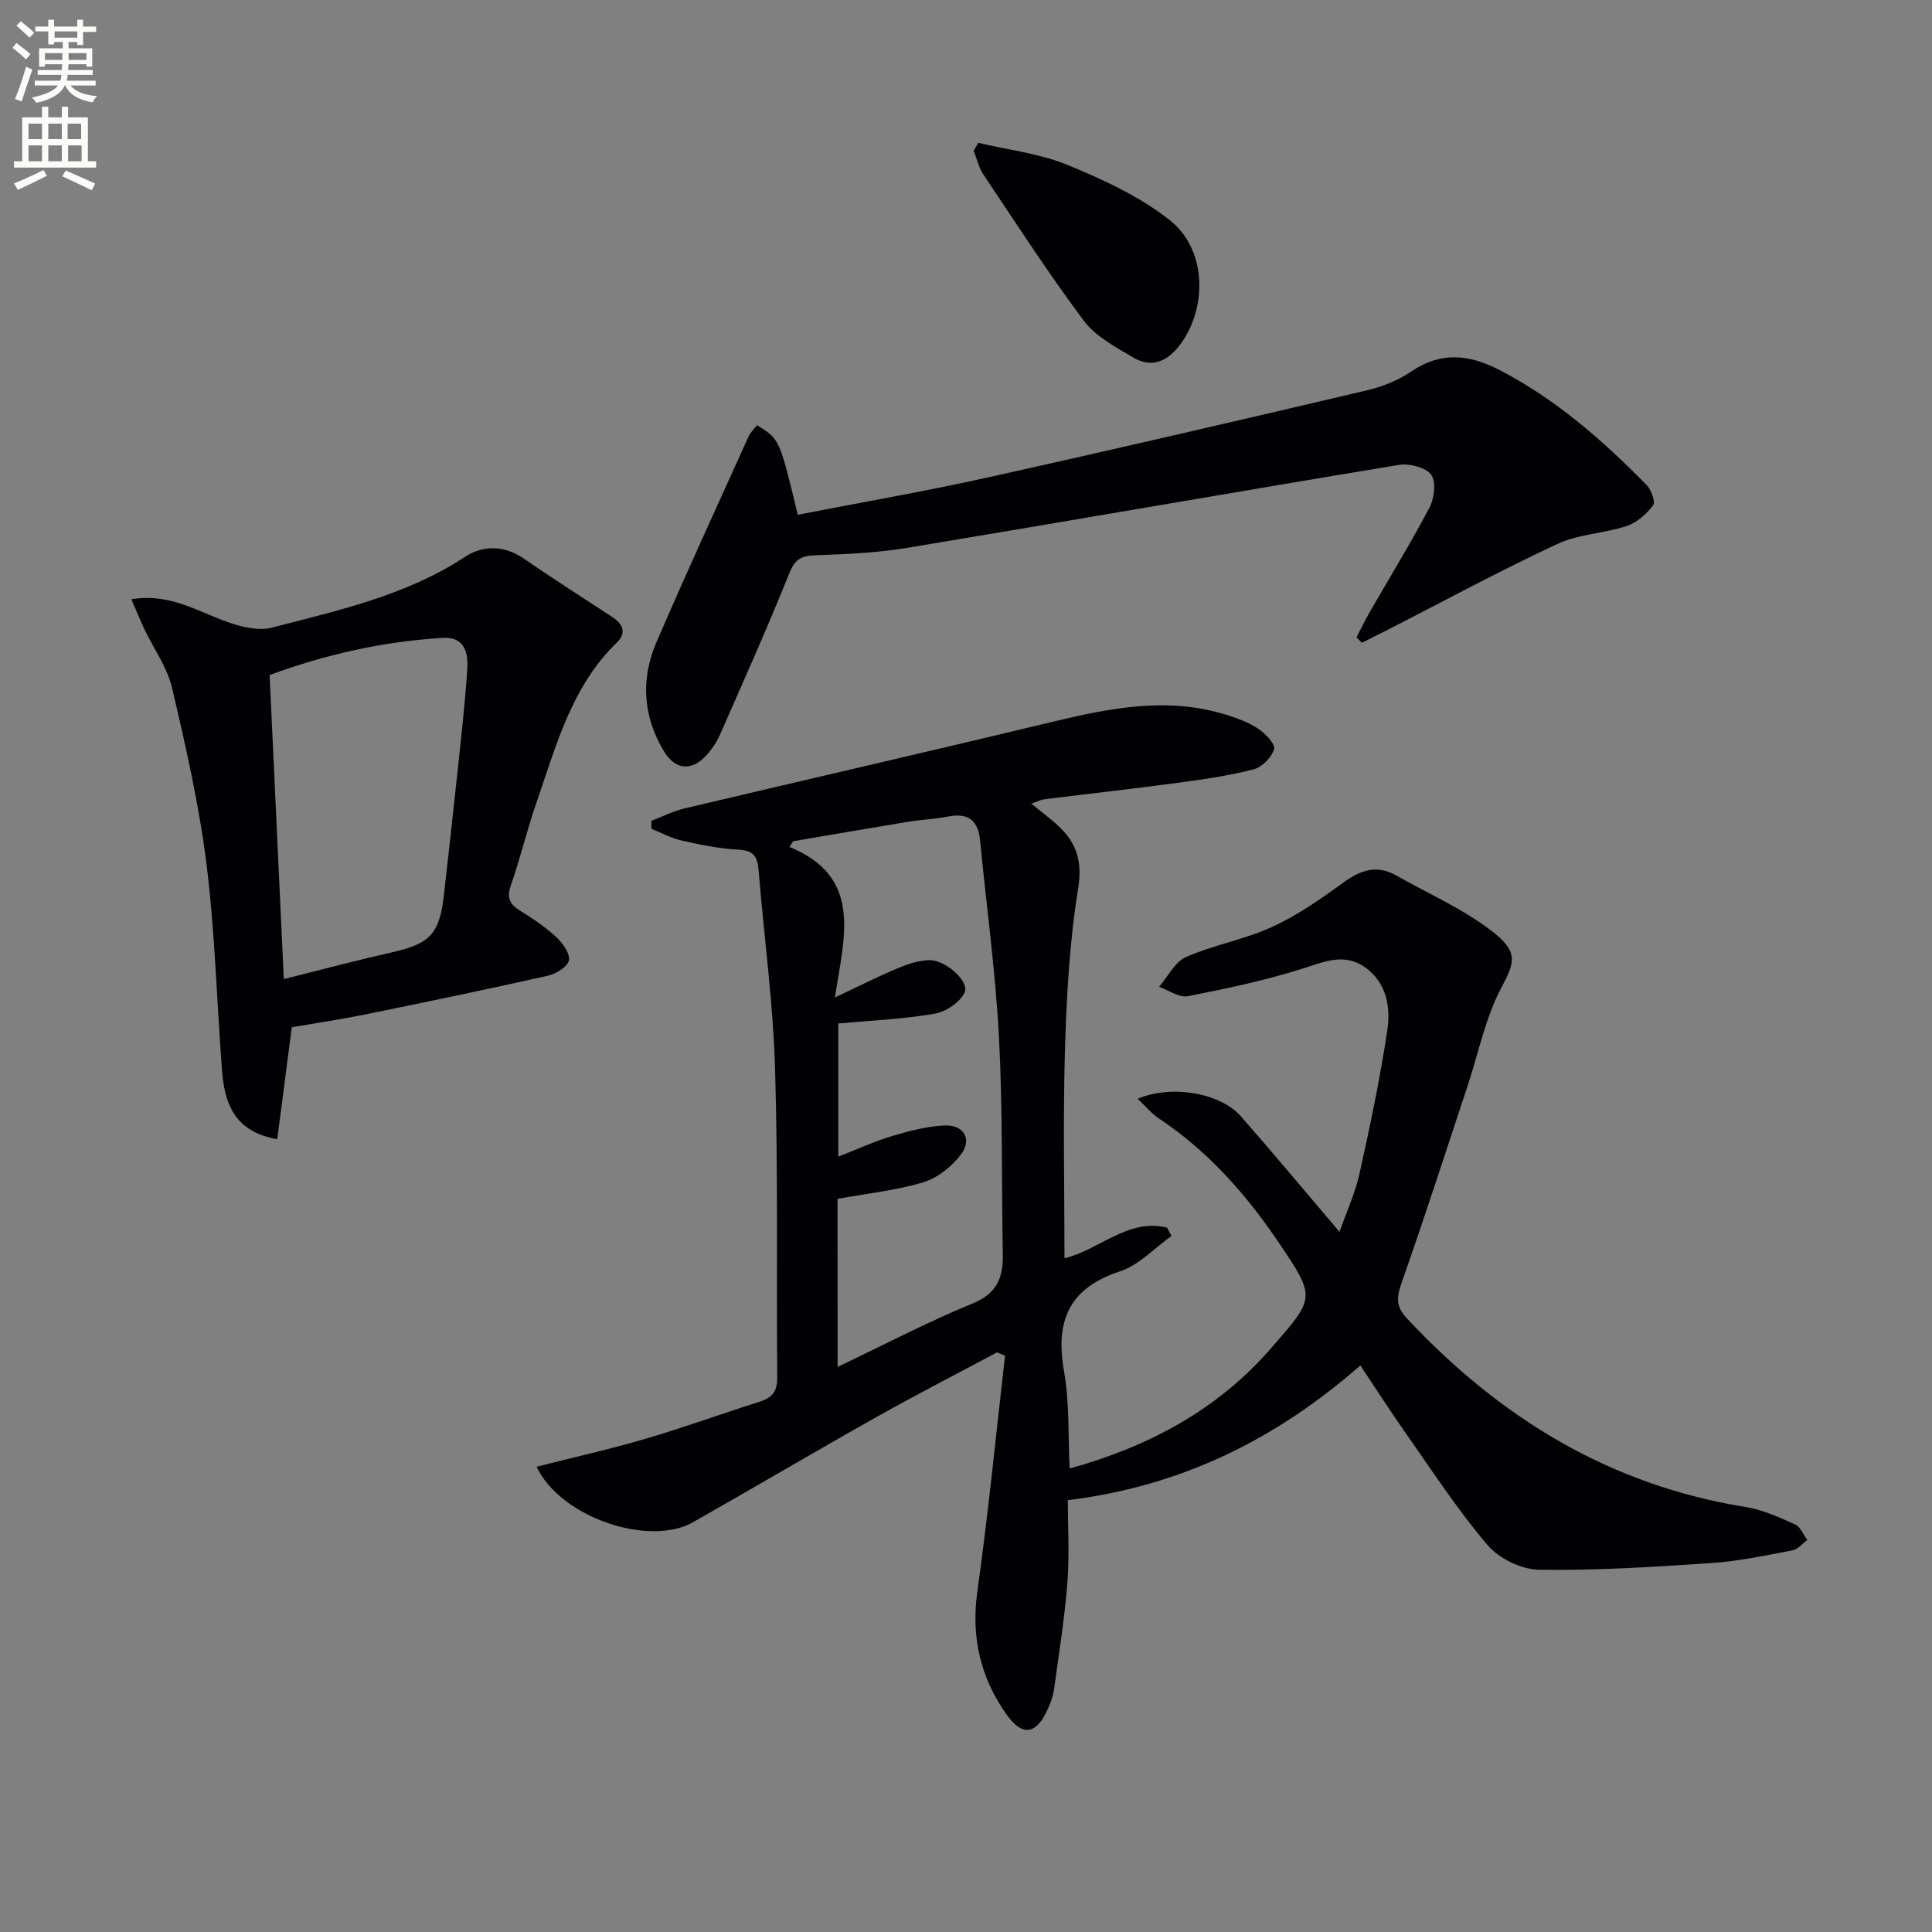
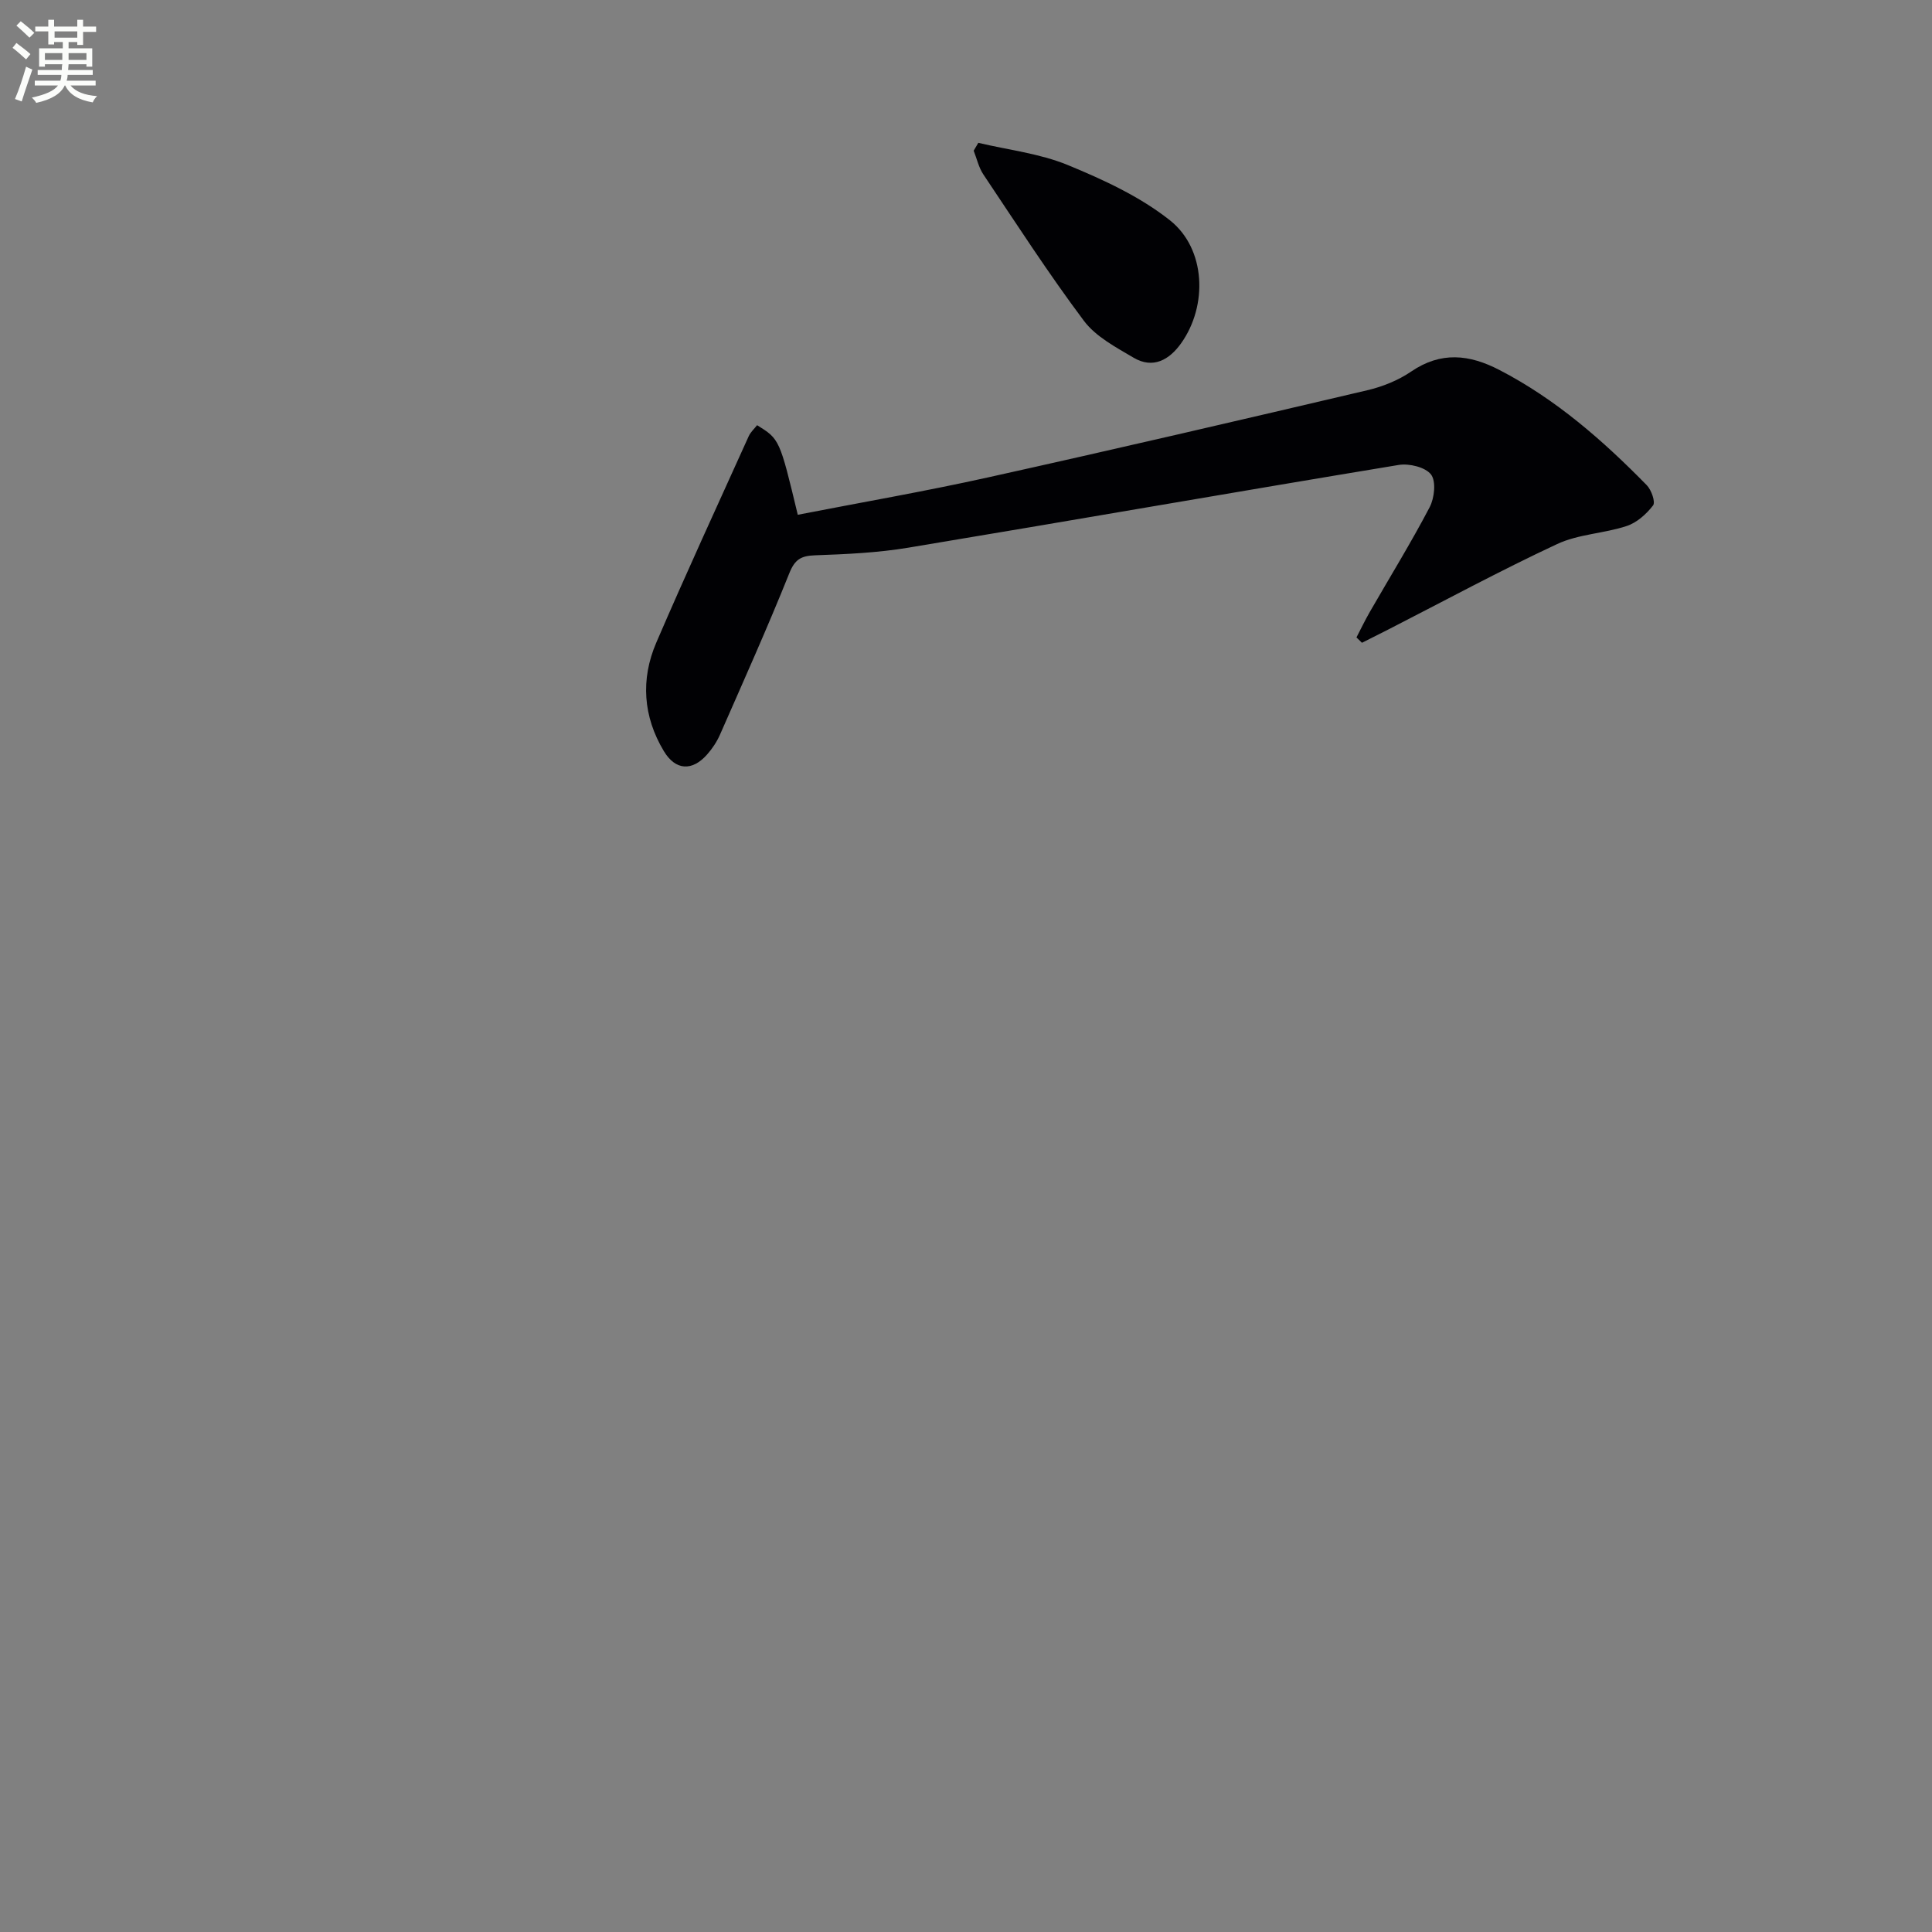
<svg xmlns="http://www.w3.org/2000/svg" enable-background="new 0 0 400 400" viewBox="0 0 400 400">
  <rect x="0" y="0" width="400" height="400" fill="#808080" stroke="none" />
  <path d="m2.6 9.9.8-1c.9.7 1.9 1.4 2.9 2.3l-.9 1.1c-1.1-1-2-1.8-2.8-2.4zm.5 10.6c.9-2.1 1.6-4.3 2.3-6.7.4.2.8.4 1.3.6-.7 2.1-1.5 4.3-2.2 6.6zm.3-15.2.9-.9c1 .8 2 1.6 2.8 2.4l-1 1c-.9-.9-1.8-1.7-2.7-2.5zm12.6-1.2h1.2v1.4h2.7v1.1h-2.7v2.7h-1.2v-.6h-1.8v1.3h4.9v3.8h-1.2v-.5h-3.7c0 .4-.1.9-.1 1.2h5.1v1h-5.2c0 .5-.1.9-.2 1.2h6v1h-5.2c1.1 1.3 2.9 2 5.5 2.2-.4.4-.7.8-.9 1.3-2.9-.5-4.8-1.6-5.7-3.5h-.1c-.8 1.7-2.7 2.9-5.9 3.6-.2-.4-.6-.8-.9-1.1 2.8-.6 4.6-1.4 5.4-2.5h-4.8v-1h5.3c.1-.3.2-.7.2-1.2h-4.9v-1h5c0-.4 0-.8.1-1.2h-3.6v.5h-1.2v-3.8h4.9v-1.3h-1.8v.5h-1.2v-2.7h-2.7v-1h2.7v-1.4h1.2v1.4h4.8zm-6.7 8.3h3.6c0-.4 0-.9 0-1.4h-3.6zm1.9-4.6h4.8v-1.3h-4.7v1.3zm6.7 3.2h-3.7v1.4h3.7z" fill="#fbfcfa" />
-   <path d="m8.7 22.1h1.3v2.2h2.8v-2.2h1.3v2.2h4.1v9.1h1.7v1.3h-17v-1.3h1.7v-9.1h4.1zm.3 13.1.7 1.2c-1.8.9-3.8 1.9-6 2.9-.2-.4-.5-.8-.8-1.3 2.3-1 4.4-1.9 6.1-2.8zm-3.1-6.4h2.8v-3.2h-2.8zm0 4.6h2.8v-3.3h-2.8zm4.1-4.6h2.8v-3.2h-2.8zm0 4.6h2.8v-3.3h-2.8zm3.6 1.9c2.1.9 4.1 1.8 6.1 2.7l-.7 1.4c-2.2-1.1-4.2-2-6.1-2.9zm3.2-9.7h-2.8v3.2h2.8zm-2.7 7.8h2.8v-3.3h-2.8z" fill="#fbfcfa" />
  <g fill="#010104">
-     <path d="m235.54 227.49c7.13-3 17.13-1.2 21.4 3.66 6.69 7.62 13.18 15.42 20.39 23.89 1.46-4.17 3.24-7.99 4.13-12.01 2.19-9.87 4.28-19.77 5.77-29.76.71-4.76-.15-9.82-4.58-12.98-4.37-3.12-8.64-1.11-13.21.33-7.69 2.41-15.62 4.1-23.54 5.63-1.78.34-3.93-1.24-5.92-1.94 1.83-2.12 3.26-5.15 5.58-6.17 5.74-2.52 12.11-3.62 17.79-6.22 5.22-2.39 10.07-5.77 14.74-9.17 3.57-2.6 6.93-3.78 10.97-1.5 6.61 3.74 13.7 6.86 19.69 11.43 5.78 4.41 4.85 6.59 2.11 11.76-3.35 6.32-4.77 13.65-7.06 20.53-4.48 13.51-8.84 27.07-13.57 40.5-1.04 2.97-1.34 4.92 1.02 7.45 19.21 20.55 41.97 34.56 70.13 39.08 3.53.57 6.95 2.13 10.26 3.6 1.11.49 1.71 2.12 2.55 3.23-1.02.74-1.96 1.94-3.08 2.15-5.54 1.05-11.11 2.25-16.72 2.63-11.9.8-23.83 1.57-35.74 1.39-3.65-.05-8.3-2.32-10.68-5.12-6.22-7.31-11.5-15.44-17.04-23.32-3.15-4.48-6.1-9.1-9.28-13.86-17.35 15.18-36.82 24.96-60.57 27.9 0 5.18.36 11.17-.09 17.09-.57 7.43-1.78 14.81-2.79 22.21-.18 1.29-.66 2.57-1.19 3.78-2.38 5.41-5.26 6.02-8.63 1.27-5.37-7.57-7.36-15.98-6.03-25.44 2.27-16.22 3.86-32.54 5.73-48.82-.55-.23-1.1-.47-1.65-.7-8.3 4.44-16.67 8.73-24.87 13.34-12.75 7.17-25.34 14.6-38.06 21.82-9.1 5.17-27.42-.94-32.4-11.48 7.64-1.94 15.17-3.62 22.56-5.79 7.94-2.33 15.73-5.17 23.62-7.67 2.58-.82 3.66-2.12 3.64-4.99-.2-21.32.19-42.66-.45-63.97-.41-13.75-2.31-27.46-3.42-41.19-.23-2.82-1.14-3.99-4.19-4.15-3.96-.21-7.91-1.03-11.79-1.9-2.14-.48-4.13-1.59-6.19-2.42-.01-.55-.03-1.09-.04-1.64 2.31-.88 4.56-2.03 6.95-2.59 25.35-6 50.74-11.81 76.06-17.9 11.91-2.86 23.75-5.24 35.87-1.52 2.35.72 4.76 1.6 6.79 2.94 1.48.98 3.57 3.18 3.27 4.22-.49 1.71-2.5 3.73-4.24 4.18-5.1 1.32-10.37 2.08-15.61 2.78-9.21 1.24-18.46 2.26-27.68 3.42-.8.1-1.57.51-2.74.91 2.08 1.7 4.06 3.12 5.8 4.79 3.72 3.54 4.79 7.35 3.89 12.91-1.77 10.94-2.38 22.12-2.71 33.23-.42 14.3-.1 28.62-.1 43.18 7.21-1.69 13.14-8.34 21.23-6.33.31.57.62 1.14.93 1.71-3.52 2.51-6.71 6.03-10.63 7.32-10.6 3.48-13.46 10.23-11.63 20.68 1.16 6.64.84 13.54 1.17 20.16 16.12-4.48 30.4-11.95 41.6-24.79 9.25-10.6 9.46-10.48 1.67-22.02-6.76-10.01-14.66-18.94-24.83-25.69-1.47-.99-2.62-2.41-4.36-4.05zm-62.12 55.51c9.71-4.62 18.67-9.33 27.99-13.15 5.13-2.1 6.3-5.46 6.21-10.27-.28-14.98 0-29.99-.8-44.94-.72-13.57-2.59-27.07-3.9-40.61-.4-4.14-2.41-5.79-6.59-4.98-2.76.54-5.61.64-8.39 1.1-7.91 1.3-15.82 2.68-23.72 4.02-.26.39-.52.78-.78 1.17 15.26 6.25 11.36 18.56 9.41 31.18 5.23-2.46 9.04-4.4 12.97-6.04 2.08-.87 4.38-1.65 6.59-1.69 3.42-.05 8.4 4.48 7.29 6.73-1 2.04-3.91 3.98-6.25 4.37-6.49 1.11-13.11 1.39-19.9 2.01v27.57c4.1-1.6 7.56-3.19 11.16-4.27 3.47-1.04 7.06-1.96 10.65-2.18 4.19-.25 6.04 2.81 3.53 6.09-1.89 2.47-4.84 4.8-7.77 5.68-5.65 1.69-11.62 2.31-17.72 3.42.02 11.16.02 22.44.02 34.79z" />
    <path d="m280.84 131.97c.93-1.78 1.79-3.59 2.79-5.32 4.14-7.2 8.51-14.28 12.36-21.63 1-1.9 1.37-5.37.29-6.78-1.17-1.52-4.53-2.33-6.68-1.98-33.87 5.59-67.68 11.51-101.54 17.13-6.36 1.06-12.87 1.35-19.33 1.58-2.89.11-4.16.84-5.31 3.71-4.51 11.24-9.47 22.3-14.34 33.39-.66 1.5-1.61 2.94-2.7 4.16-3.08 3.48-6.53 3.3-8.94-.72-4.3-7.16-4.83-14.87-1.56-22.47 6.17-14.33 12.7-28.5 19.13-42.72.39-.86 1.16-1.55 1.74-2.29 4.66 2.9 4.66 2.9 8.42 18.55 13.12-2.56 26.32-4.84 39.39-7.74 26.22-5.81 52.37-11.9 78.51-18.04 3.17-.74 6.42-2.05 9.09-3.87 6.17-4.21 12.05-3.56 18.28-.33 11.68 6.05 21.41 14.57 30.51 23.86.96.98 1.83 3.49 1.3 4.18-1.38 1.8-3.37 3.58-5.48 4.27-4.7 1.55-9.98 1.67-14.38 3.73-11.85 5.53-23.38 11.77-35.03 17.73-1.79.91-3.59 1.8-5.38 2.71-.37-.36-.75-.73-1.14-1.11z" />
-     <path d="m60.41 212.68c-1.03 7.95-2.02 15.54-3.01 23.19-7.6-1.4-10.79-5.68-11.43-14.15-1.08-14.25-1.45-28.59-3.21-42.76-1.53-12.29-4.31-24.45-7.13-36.52-.99-4.25-3.78-8.07-5.7-12.11-.88-1.86-1.65-3.77-2.73-6.26 8.35-1.38 14.28 2.92 20.78 5.01 2.61.84 5.74 1.53 8.27.87 13.79-3.58 27.79-6.63 40.03-14.66 3.76-2.47 8.13-2.42 12.22.4 6.01 4.14 12.18 8.06 18.29 12.07 2.22 1.46 2.96 3.3.89 5.31-9.37 9.09-12.52 21.31-16.59 33.03-1.96 5.64-3.33 11.48-5.3 17.11-.9 2.58-.35 3.95 1.86 5.32 2.68 1.66 5.34 3.45 7.63 5.58 1.3 1.21 2.83 3.47 2.49 4.8-.35 1.36-2.73 2.75-4.45 3.13-12.62 2.83-25.29 5.46-37.96 8.04-4.89.99-9.81 1.72-14.95 2.6zm-4.59-72.92c.98 21.1 1.95 41.78 2.94 62.95 7.54-1.88 14.88-3.84 22.27-5.51 8.05-1.81 9.98-3.8 10.91-12.14.94-8.42 1.89-16.84 2.78-25.26.75-7.1 1.57-14.19 2.03-21.31.21-3.29-.55-6.68-5.02-6.42-12.48.72-24.53 3.49-35.91 7.69z" />
    <path d="m202.55 29.57c6.18 1.47 12.67 2.2 18.48 4.58 7.41 3.05 14.98 6.54 21.19 11.46 7.46 5.91 7.86 17.68 2.32 25.46-2.44 3.43-5.81 5.37-9.86 2.98-3.67-2.17-7.81-4.35-10.27-7.63-7.34-9.8-14-20.12-20.82-30.31-.96-1.44-1.35-3.27-2-4.91.33-.54.64-1.08.96-1.63z" />
  </g>
</svg>